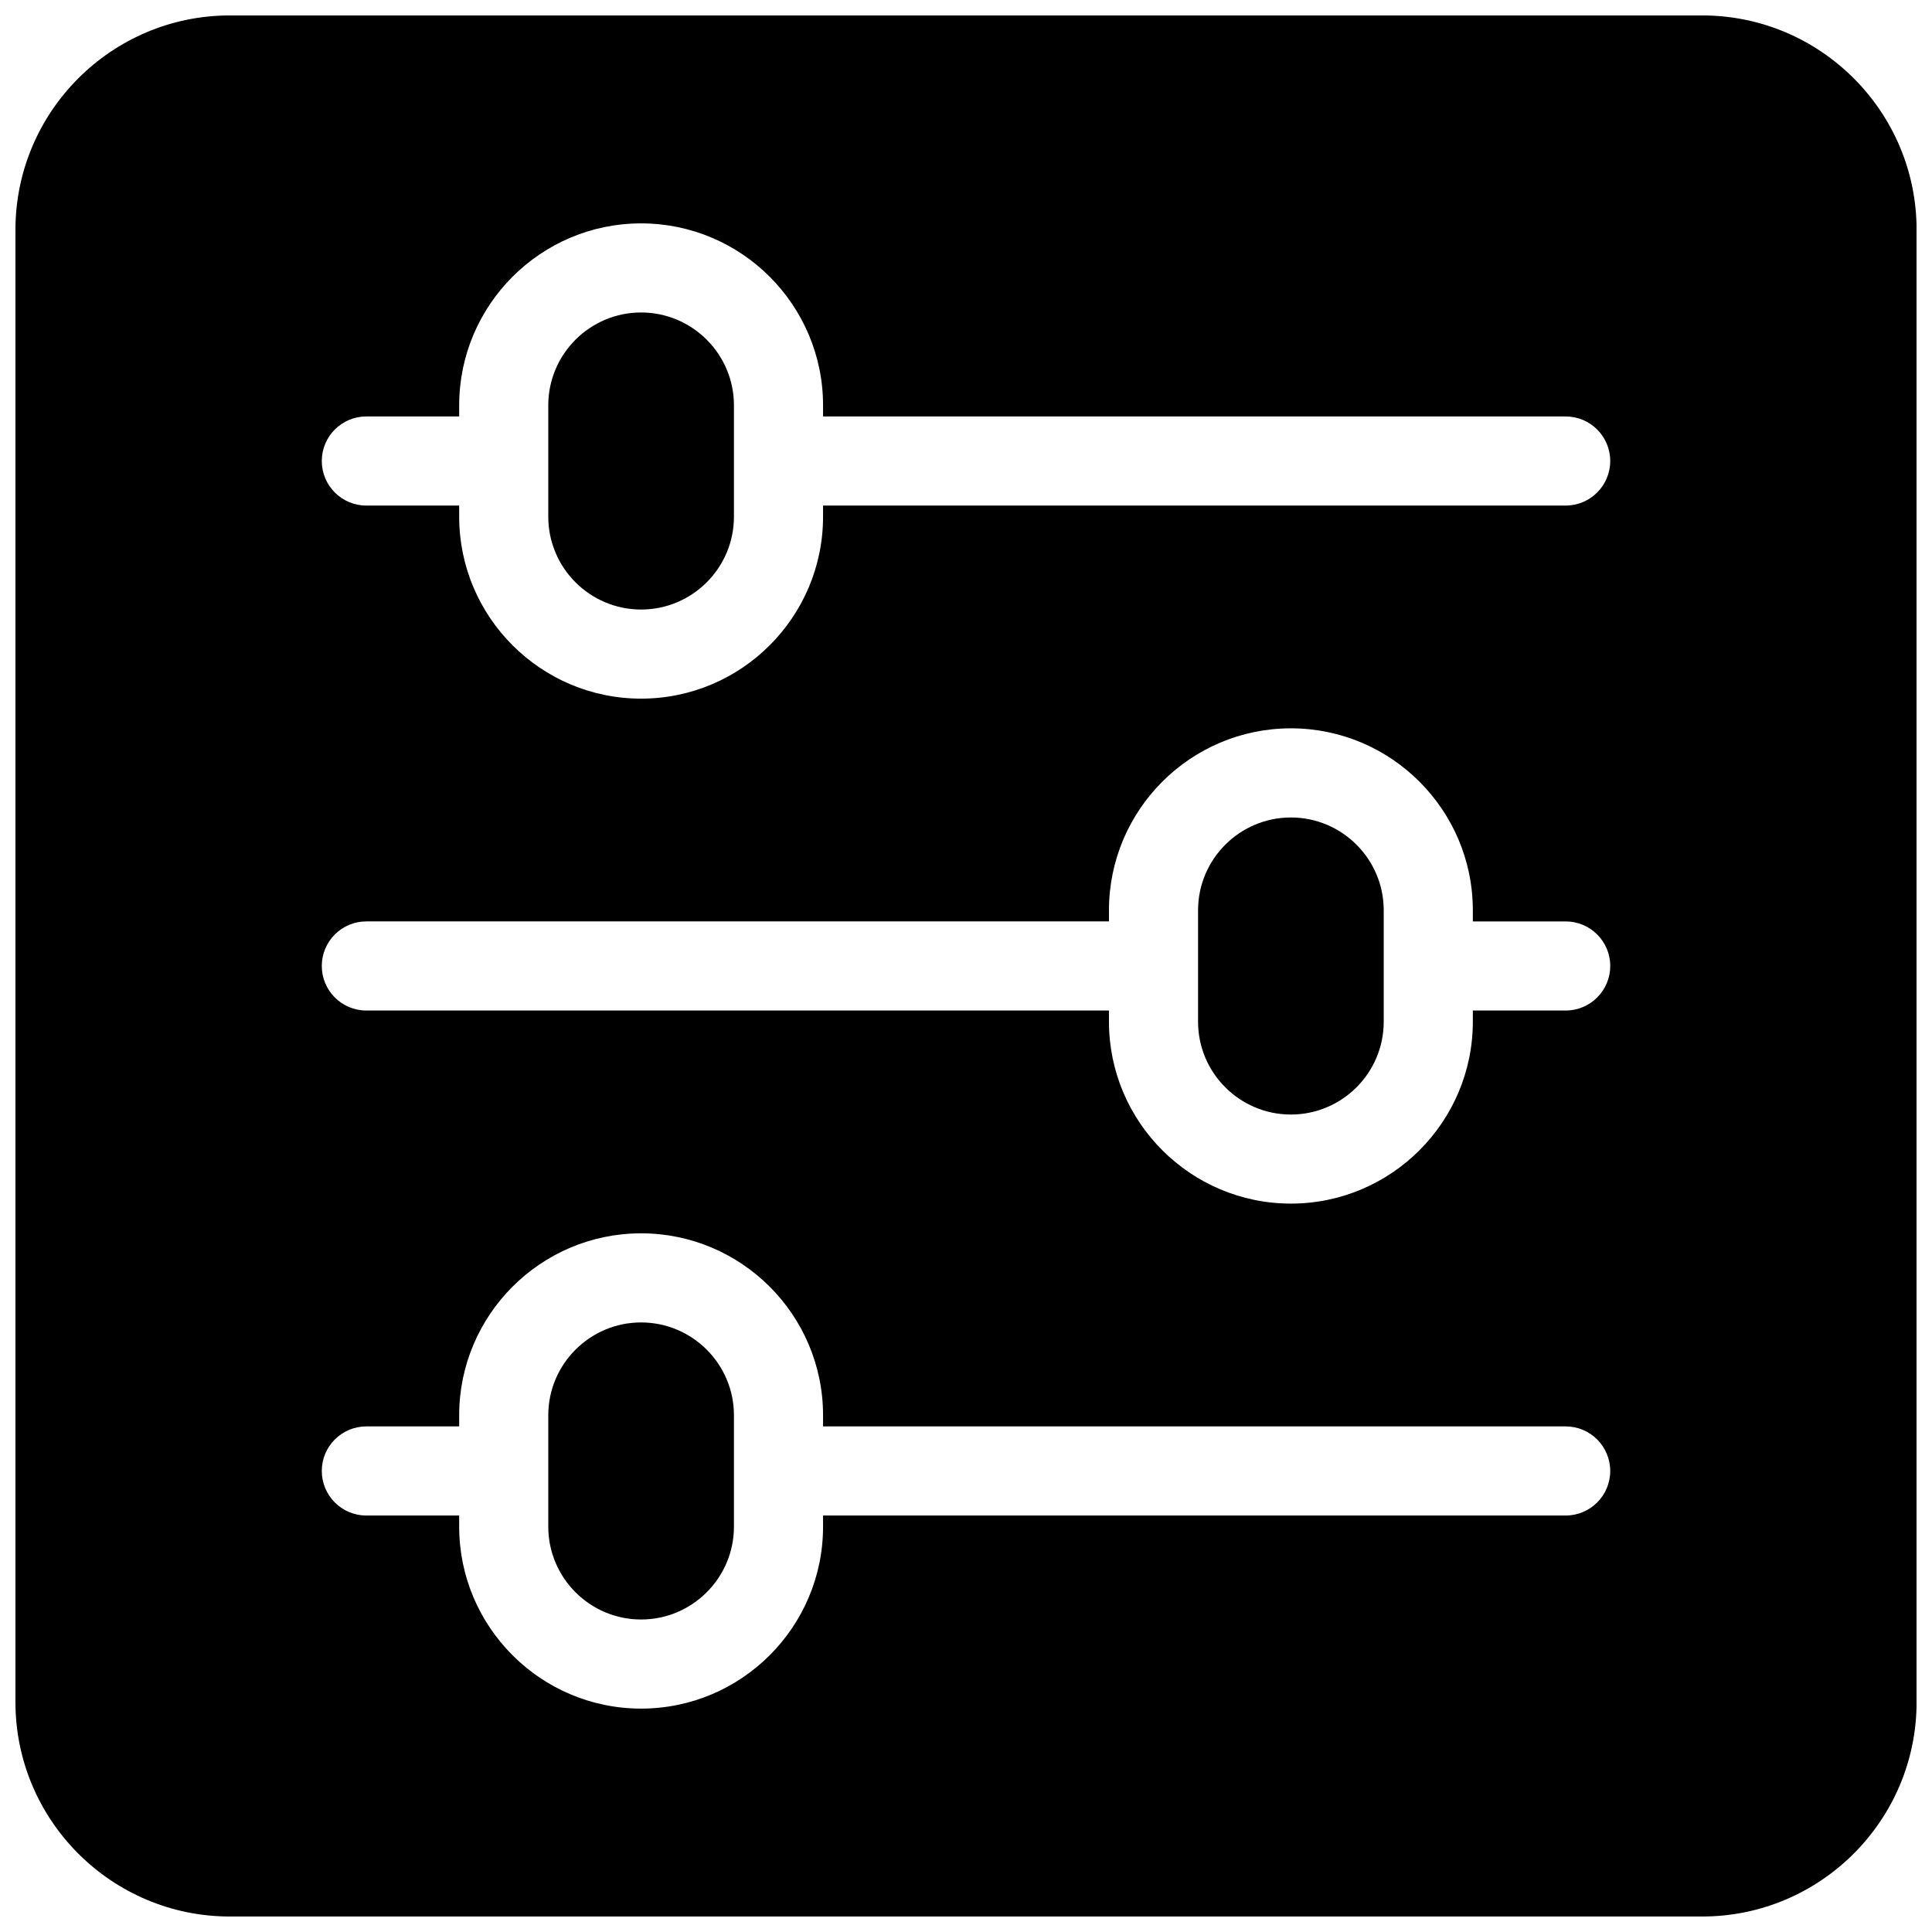
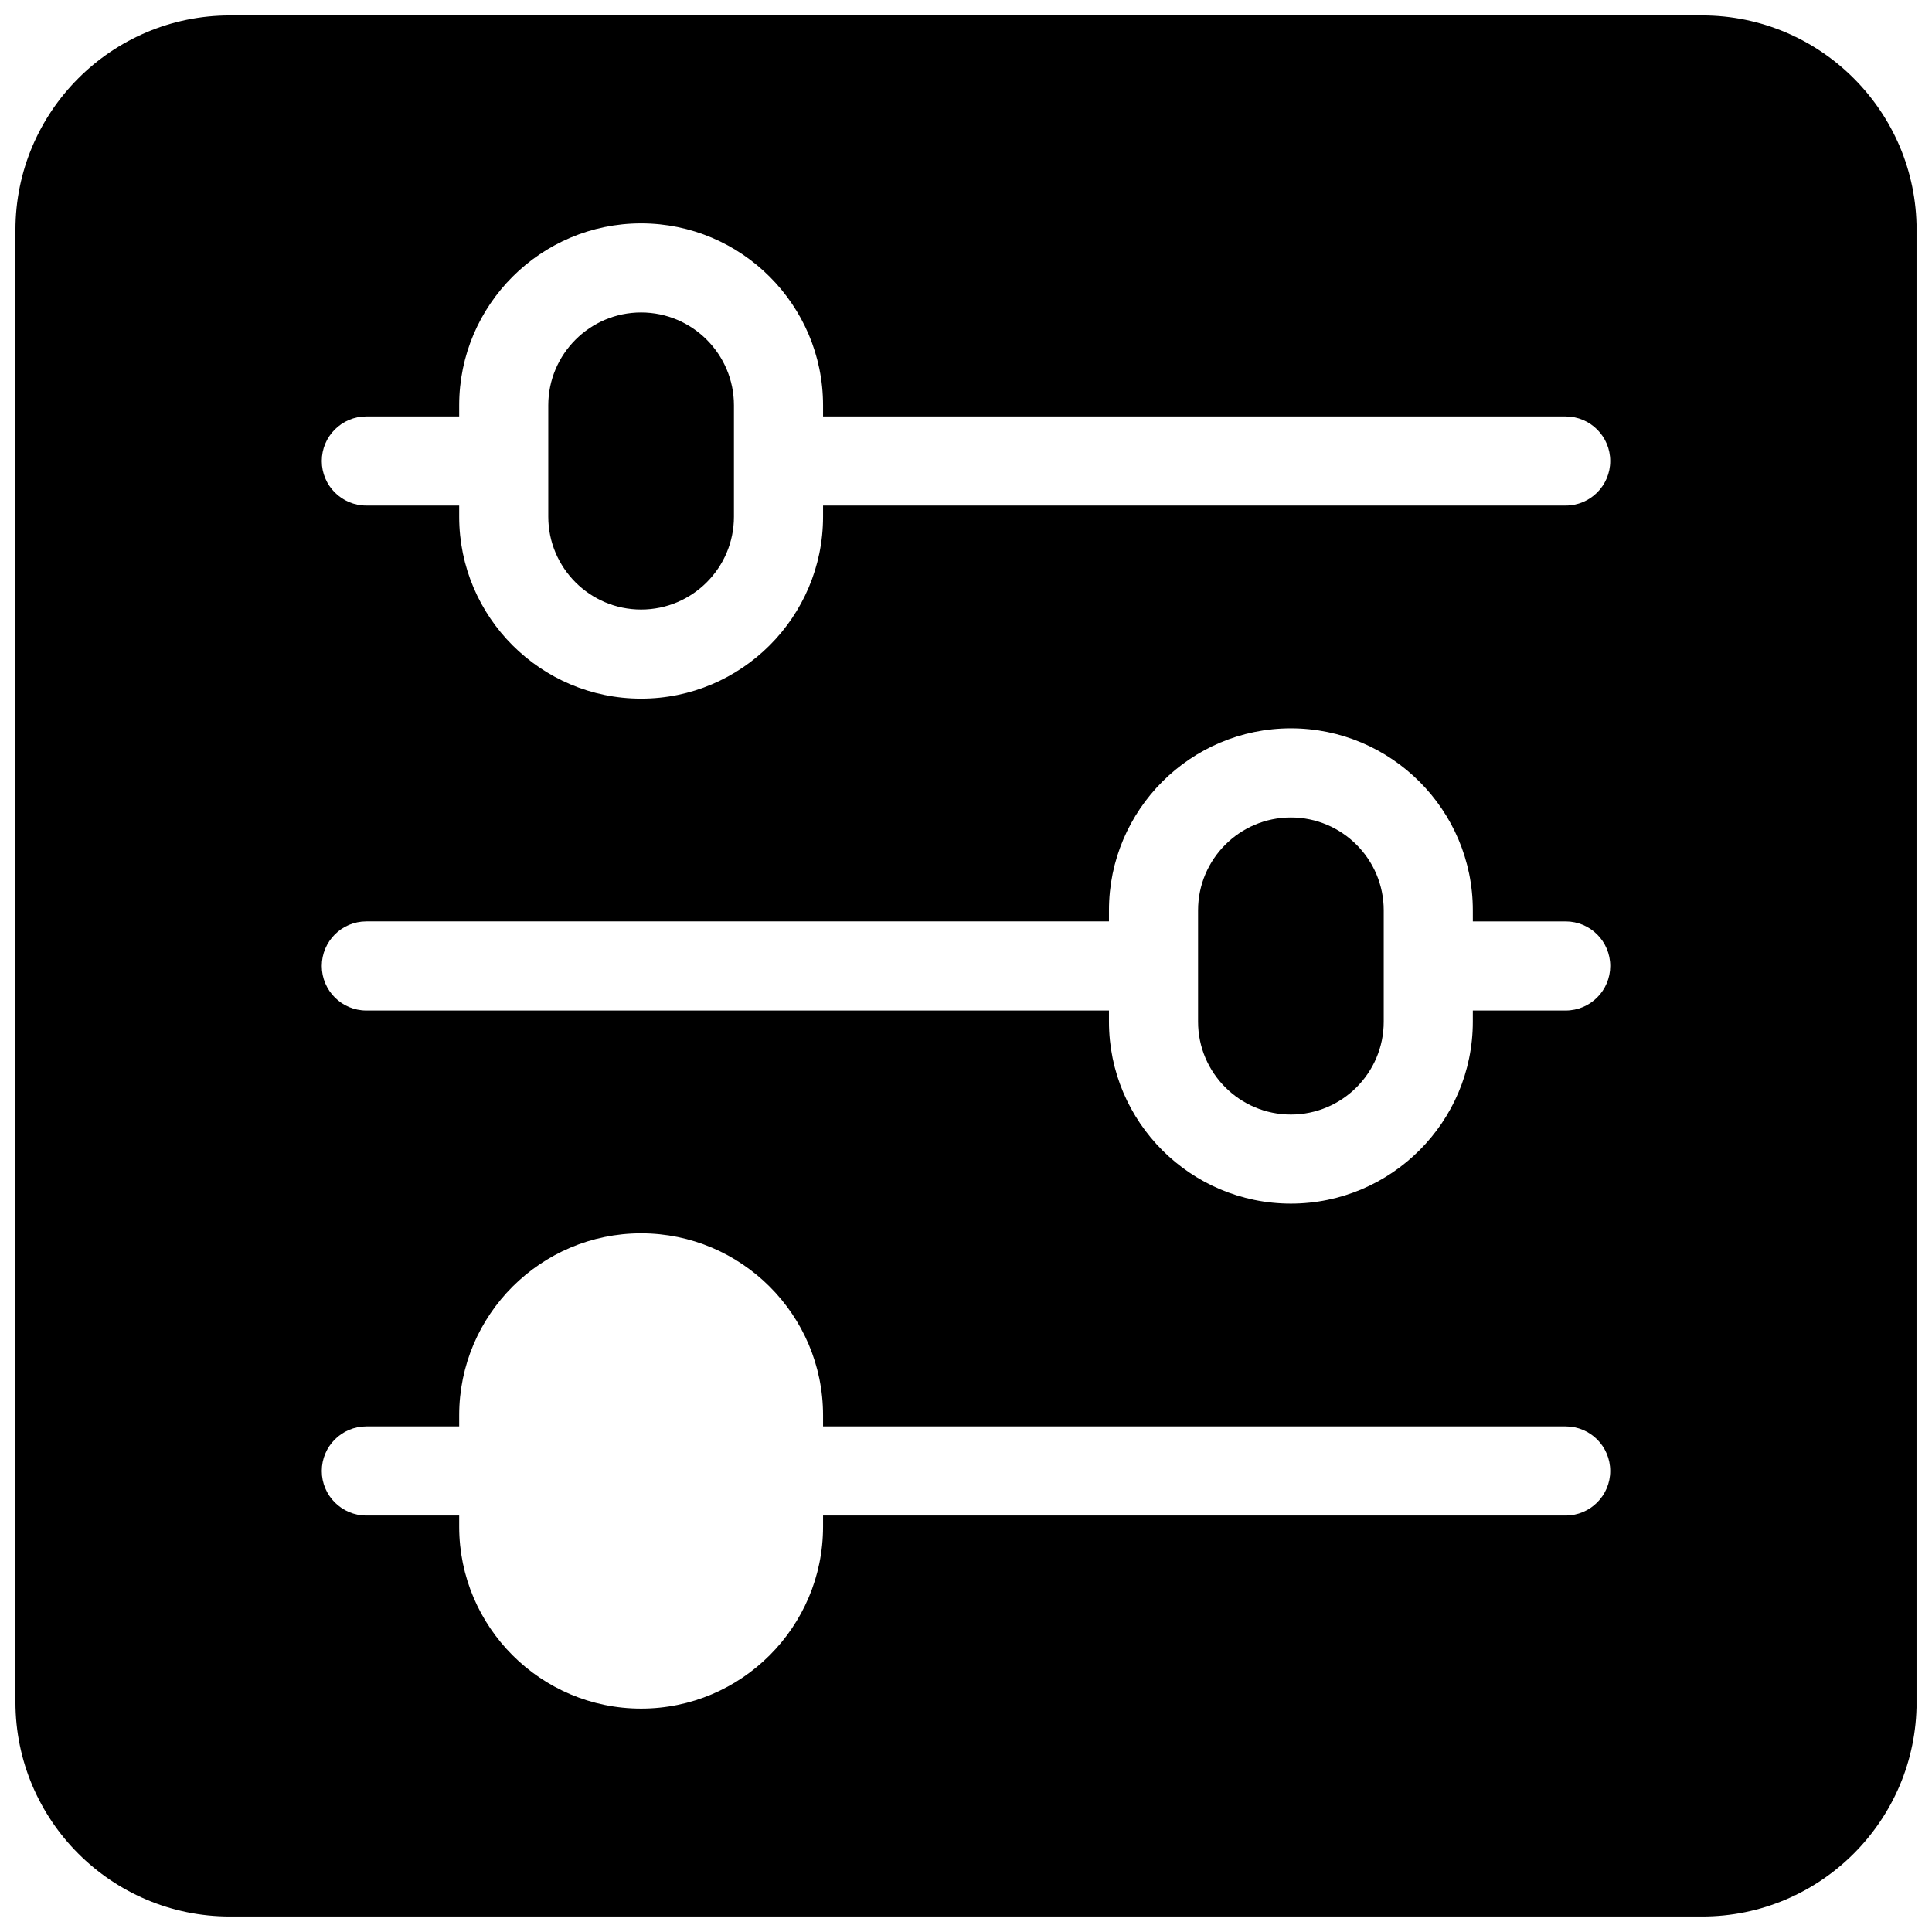
<svg xmlns="http://www.w3.org/2000/svg" width="800px" height="800px" version="1.1" viewBox="144 144 512 512">
  <defs>
    <clipPath id="a">
      <path d="m148.09 148.09h503.81v503.81h-503.81z" />
    </clipPath>
  </defs>
  <g clip-path="url(#a)">
    <path d="m595.09 148.09h-390.17c-31.34 0-56.828 25.496-56.828 56.828v390.15c0 31.34 25.488 56.828 56.828 56.828h390.17c31.332 0 56.828-25.488 56.828-56.828v-390.16c0-31.332-25.488-56.82-56.828-56.82zm-36.172 397.54h-196.8v2.953c0 26.582-21.633 48.215-48.215 48.215-26.582 0-48.215-21.633-48.215-48.215v-2.953h-24.602c-6.519 0-11.809-5.289-11.809-11.809s5.289-11.809 11.809-11.809h24.602v-2.953c0-26.582 21.633-48.215 48.215-48.215 26.582 0 48.215 21.633 48.215 48.215v2.953h196.8c6.519 0 11.809 5.289 11.809 11.809 0 6.516-5.289 11.809-11.809 11.809zm0-133.83h-24.602v2.953c0 26.582-21.633 48.215-48.215 48.215-26.582 0-48.215-21.633-48.215-48.215v-2.953h-196.8c-6.519 0-11.809-5.289-11.809-11.809 0-6.519 5.289-11.809 11.809-11.809h196.8v-2.953c0-26.582 21.633-48.215 48.215-48.215 26.582 0 48.215 21.633 48.215 48.215l0.004 2.957h24.602c6.519 0 11.809 5.289 11.809 11.809-0.004 6.516-5.293 11.805-11.812 11.805zm0-133.82h-196.8v2.953c0 26.582-21.633 48.215-48.215 48.215-26.582 0-48.215-21.633-48.215-48.215v-2.953h-24.602c-6.519 0-11.809-5.289-11.809-11.809s5.289-11.809 11.809-11.809h24.602v-2.953c0-26.578 21.641-48.211 48.215-48.211 26.574 0 48.215 21.633 48.215 48.215v2.953h196.8c6.519 0 11.809 5.289 11.809 11.809 0 6.516-5.289 11.805-11.809 11.805z" />
  </g>
  <path d="m313.9 226.81c-13.562 0-24.602 11.035-24.602 24.602v29.52c0 13.562 11.035 24.602 24.602 24.602 13.562 0 24.602-11.035 24.602-24.602v-29.52c0-13.562-11.039-24.602-24.602-24.602z" />
  <path d="m486.1 360.64c-13.562 0-24.602 11.035-24.602 24.602v29.52c0 13.562 11.035 24.602 24.602 24.602 13.57 0 24.602-11.035 24.602-24.602v-29.52c0-13.562-11.035-24.602-24.602-24.602z" />
-   <path d="m313.9 494.46c-13.562 0-24.602 11.035-24.602 24.602v29.52c0 13.562 11.035 24.602 24.602 24.602 13.562 0 24.602-11.035 24.602-24.602v-29.52c0-13.562-11.039-24.602-24.602-24.602z" />
</svg>